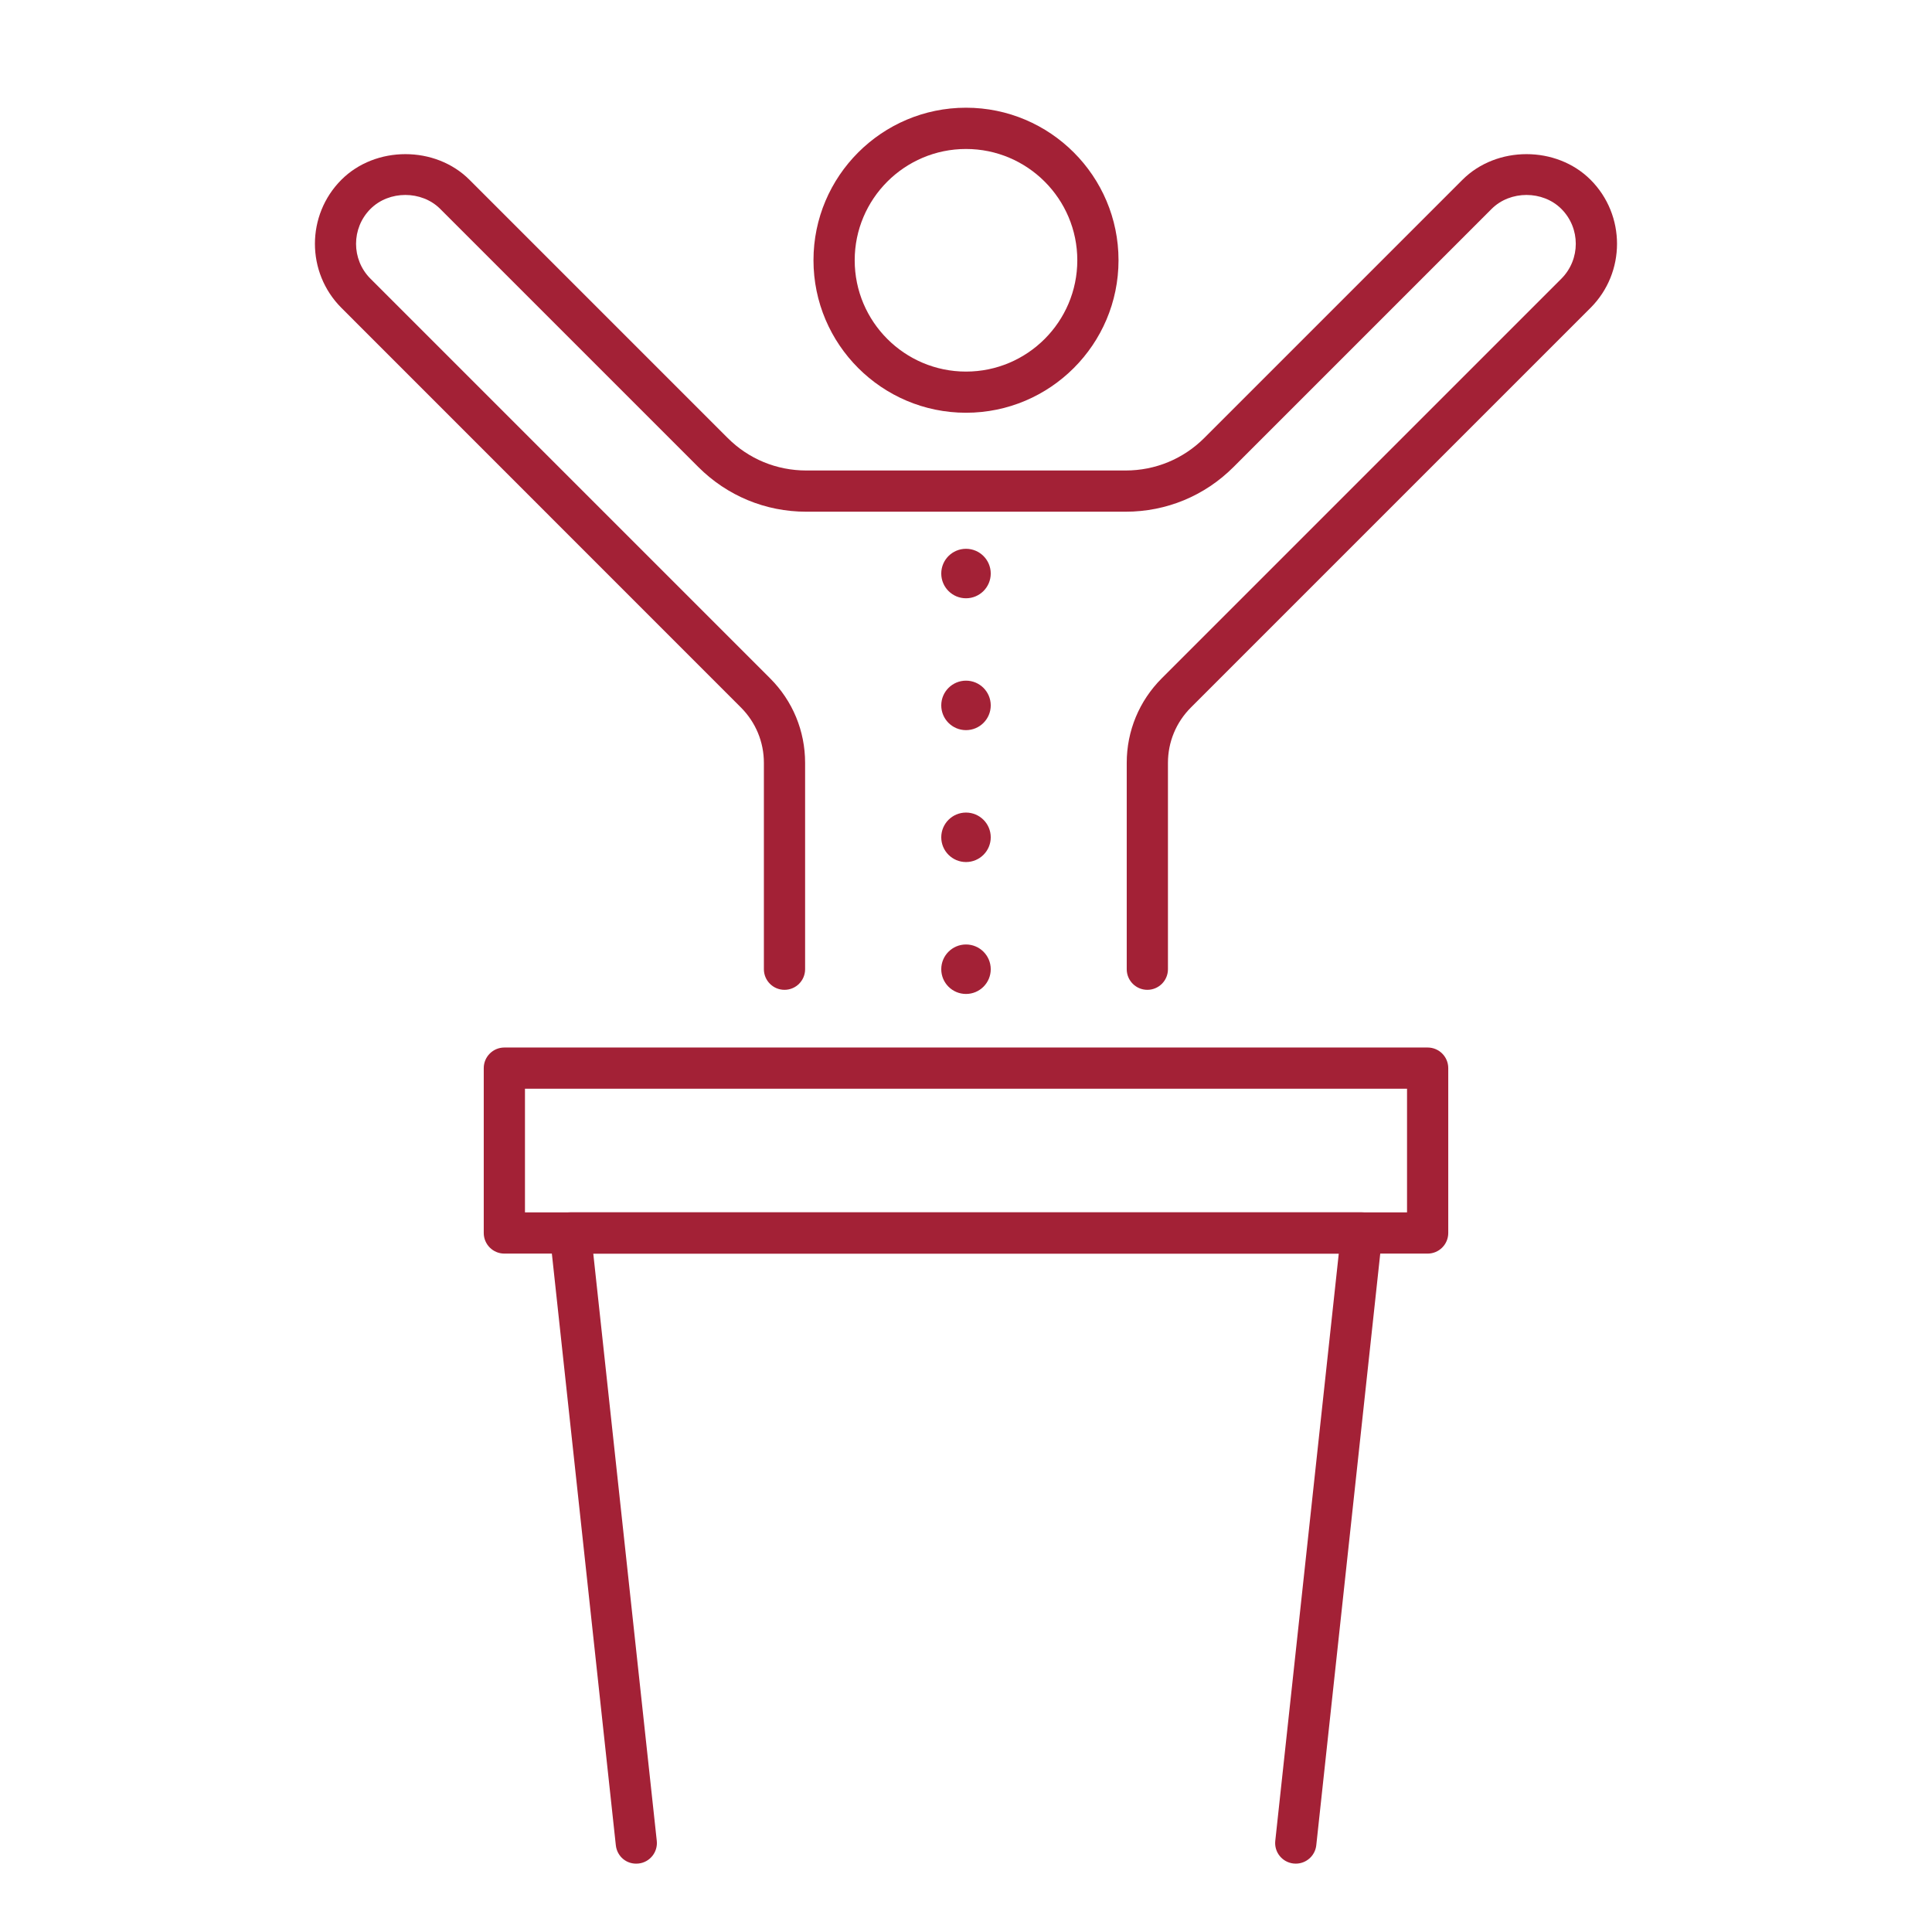
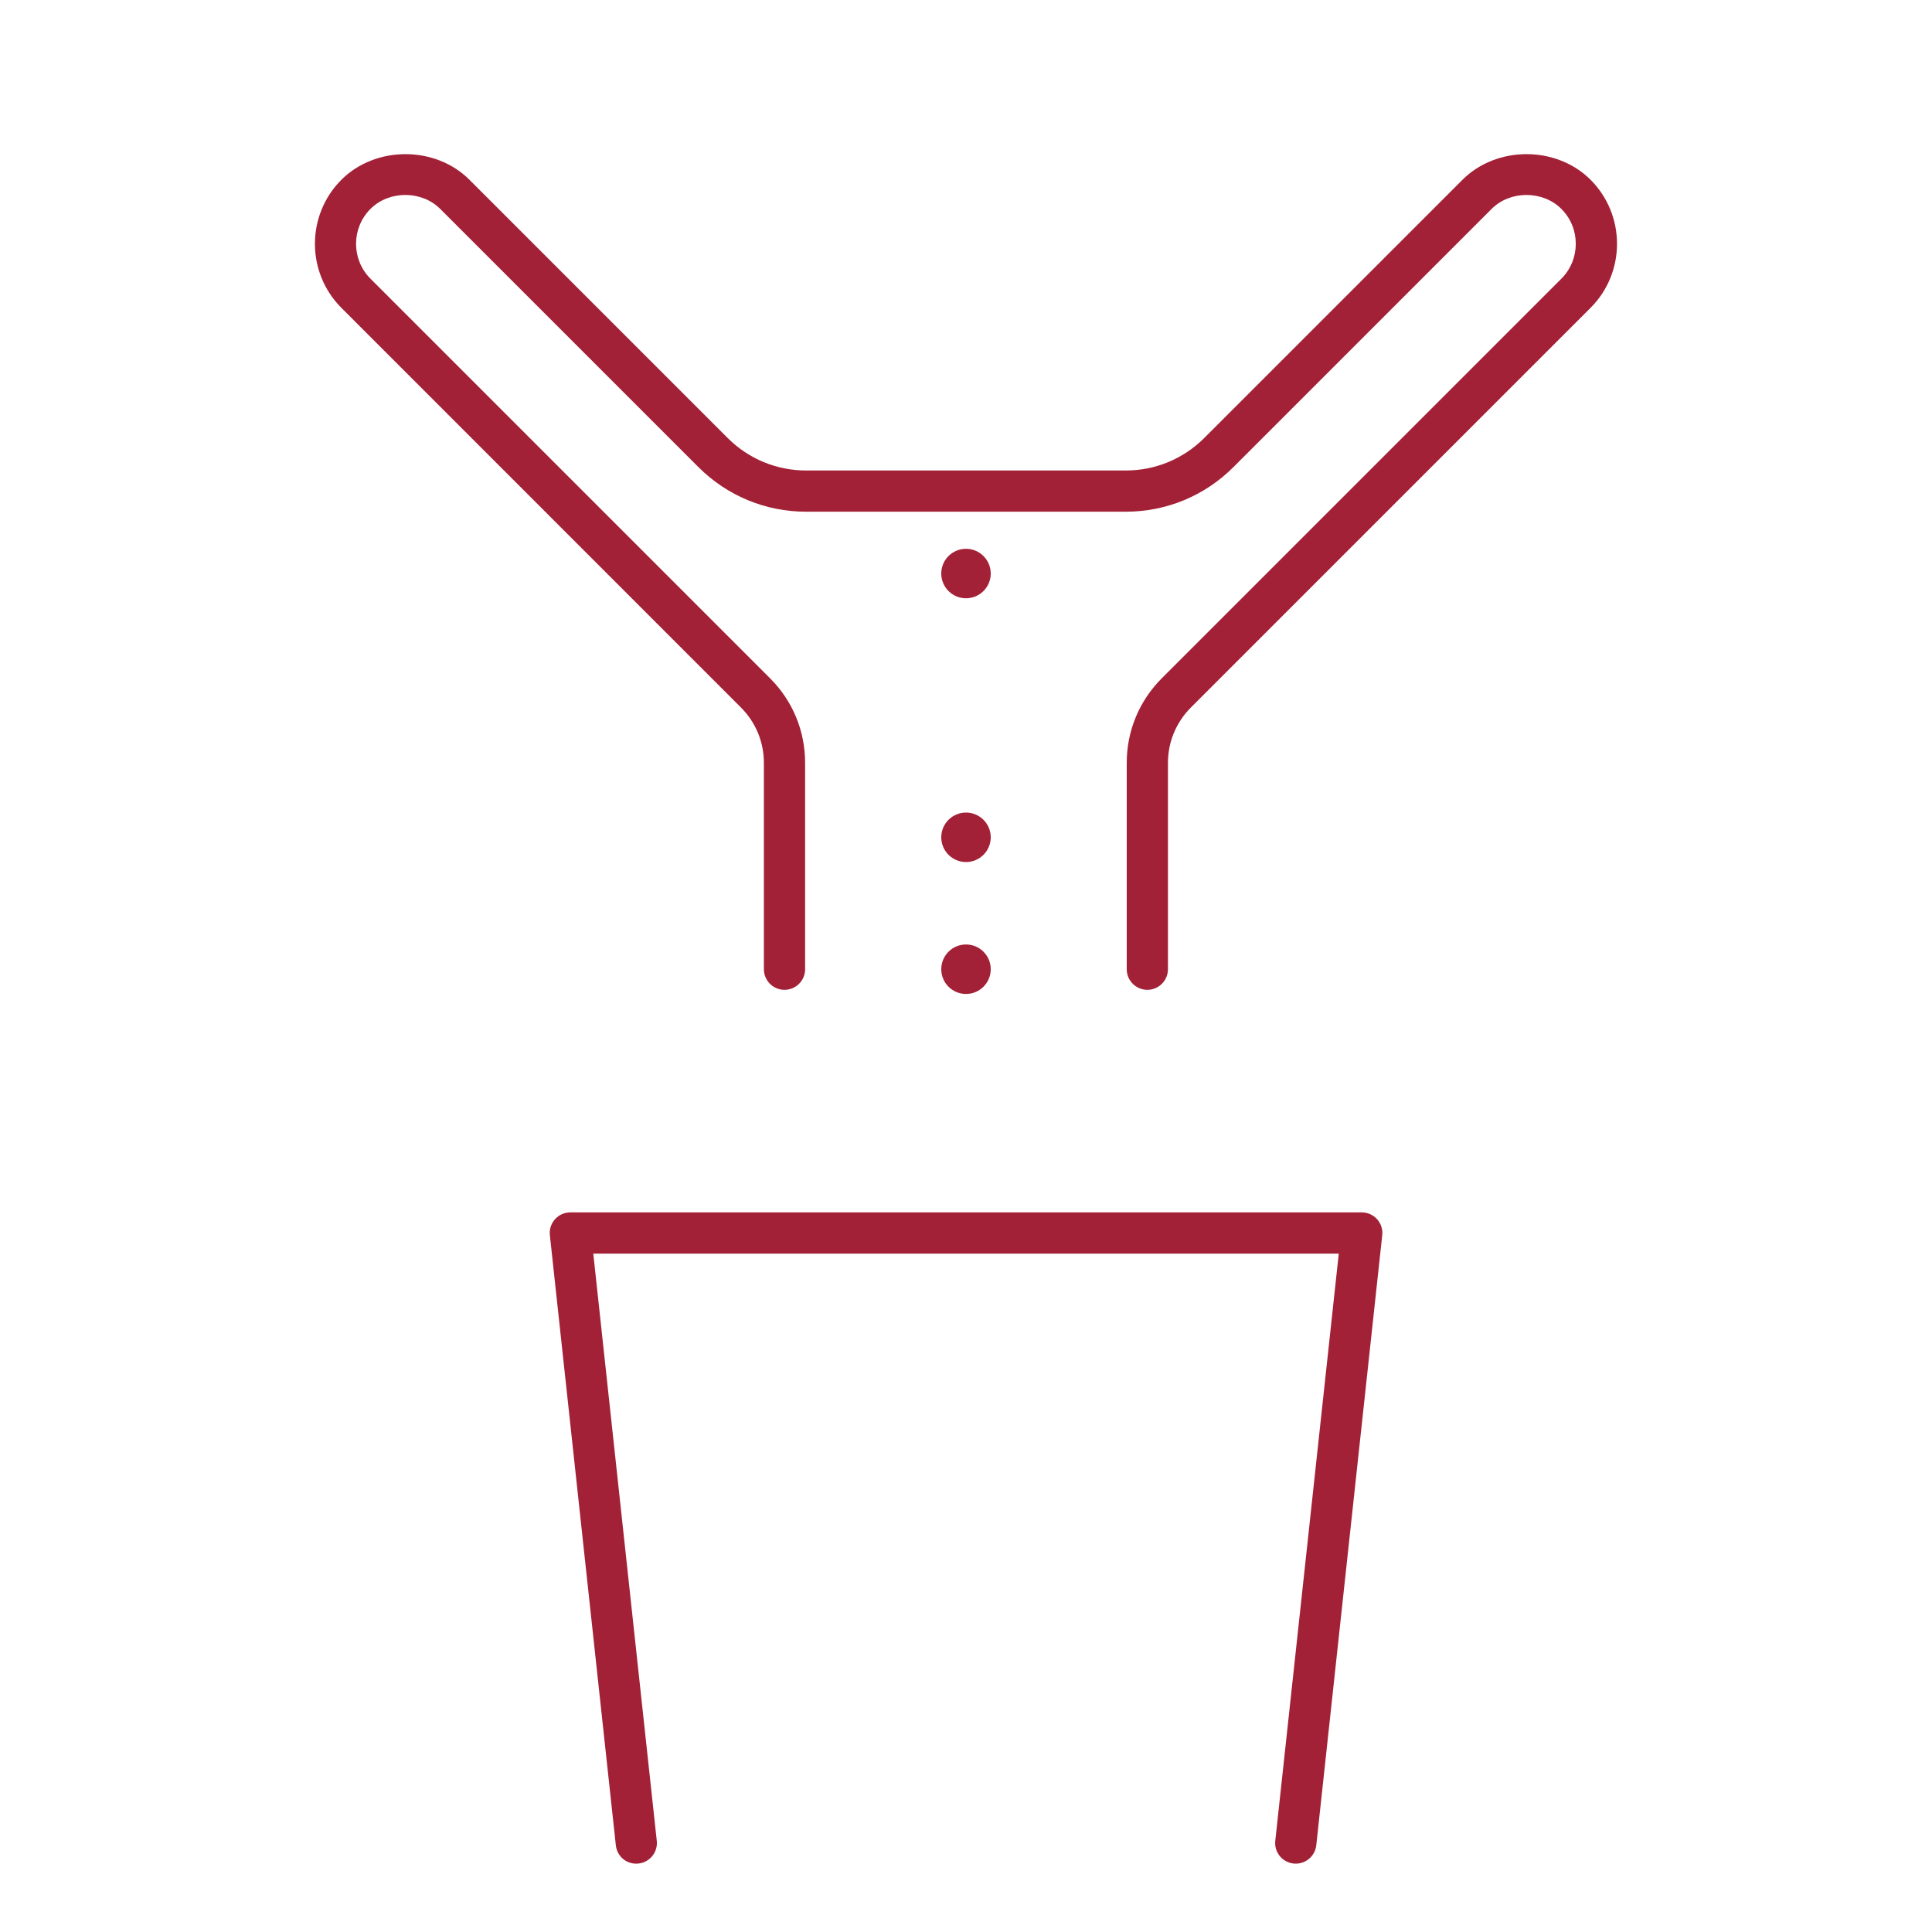
<svg xmlns="http://www.w3.org/2000/svg" id="Layer_1" data-name="Layer 1" viewBox="0 0 360 360">
  <defs>
    <style>
      .cls-1 {
        fill: #a32136;
      }
    </style>
  </defs>
-   <path class="cls-1" d="M180,76.91c-15.67,0-28.42-12.75-28.42-28.42s12.75-28.42,28.42-28.42,28.42,12.75,28.42,28.42-12.75,28.42-28.42,28.42ZM180,27.76c-11.44,0-20.74,9.3-20.74,20.74s9.3,20.74,20.74,20.74,20.74-9.3,20.74-20.74-9.3-20.74-20.74-20.74Z" />
-   <circle class="cls-1" cx="180" cy="131.44" r="4.61" />
  <circle class="cls-1" cx="180" cy="106.87" r="4.61" />
  <circle class="cls-1" cx="180" cy="156.02" r="4.61" />
  <circle class="cls-1" cx="180" cy="180.6" r="4.61" />
  <path class="cls-1" d="M213.79,184.44c-2.12,0-3.84-1.72-3.84-3.84v-38.45c0-5.95,2.32-11.54,6.52-15.75l74.47-74.47c3.58-3.59,3.58-9.42,0-13-3.47-3.47-9.53-3.47-13,0l-48.1,48.1c-5.37,5.37-12.5,8.32-20.1,8.32h-59.51c-7.6,0-14.73-2.96-20.1-8.32l-48.1-48.1c-3.47-3.47-9.53-3.47-13,0-3.58,3.59-3.58,9.42,0,13l74.47,74.47c4.21,4.21,6.52,9.8,6.52,15.75v38.45c0,2.12-1.72,3.84-3.84,3.84s-3.84-1.72-3.84-3.84v-38.45c0-3.89-1.52-7.56-4.28-10.32L63.61,57.36c-6.57-6.58-6.57-17.28,0-23.86,6.37-6.37,17.5-6.37,23.87,0l48.1,48.1c3.91,3.92,9.12,6.07,14.66,6.07h59.51c5.54,0,10.75-2.16,14.66-6.07l48.1-48.1c6.37-6.37,17.5-6.37,23.87,0,6.57,6.58,6.57,17.28,0,23.86l-74.47,74.47c-2.76,2.76-4.28,6.43-4.28,10.32v38.45c0,2.12-1.72,3.84-3.84,3.84Z" />
-   <path class="cls-1" d="M266.02,233.59H93.98c-2.12,0-3.84-1.72-3.84-3.84v-30.72c0-2.12,1.72-3.84,3.84-3.84h172.04c2.12,0,3.84,1.72,3.84,3.84v30.72c0,2.12-1.72,3.84-3.84,3.84ZM97.82,225.91h164.36v-23.04H97.82v23.04Z" />
  <path class="cls-1" d="M241.45,347.26c-.14,0-.28,0-.42-.02-2.11-.23-3.63-2.12-3.4-4.23l11.83-109.41H110.55l11.83,109.41c.23,2.11-1.3,4.01-3.4,4.23-2.18.24-4-1.3-4.23-3.41l-12.29-113.67c-.12-1.09.23-2.17.96-2.98.73-.81,1.76-1.27,2.86-1.27h147.46c1.09,0,2.13.46,2.86,1.27.73.81,1.08,1.89.96,2.98l-12.29,113.67c-.21,1.97-1.88,3.43-3.81,3.43Z" />
</svg>